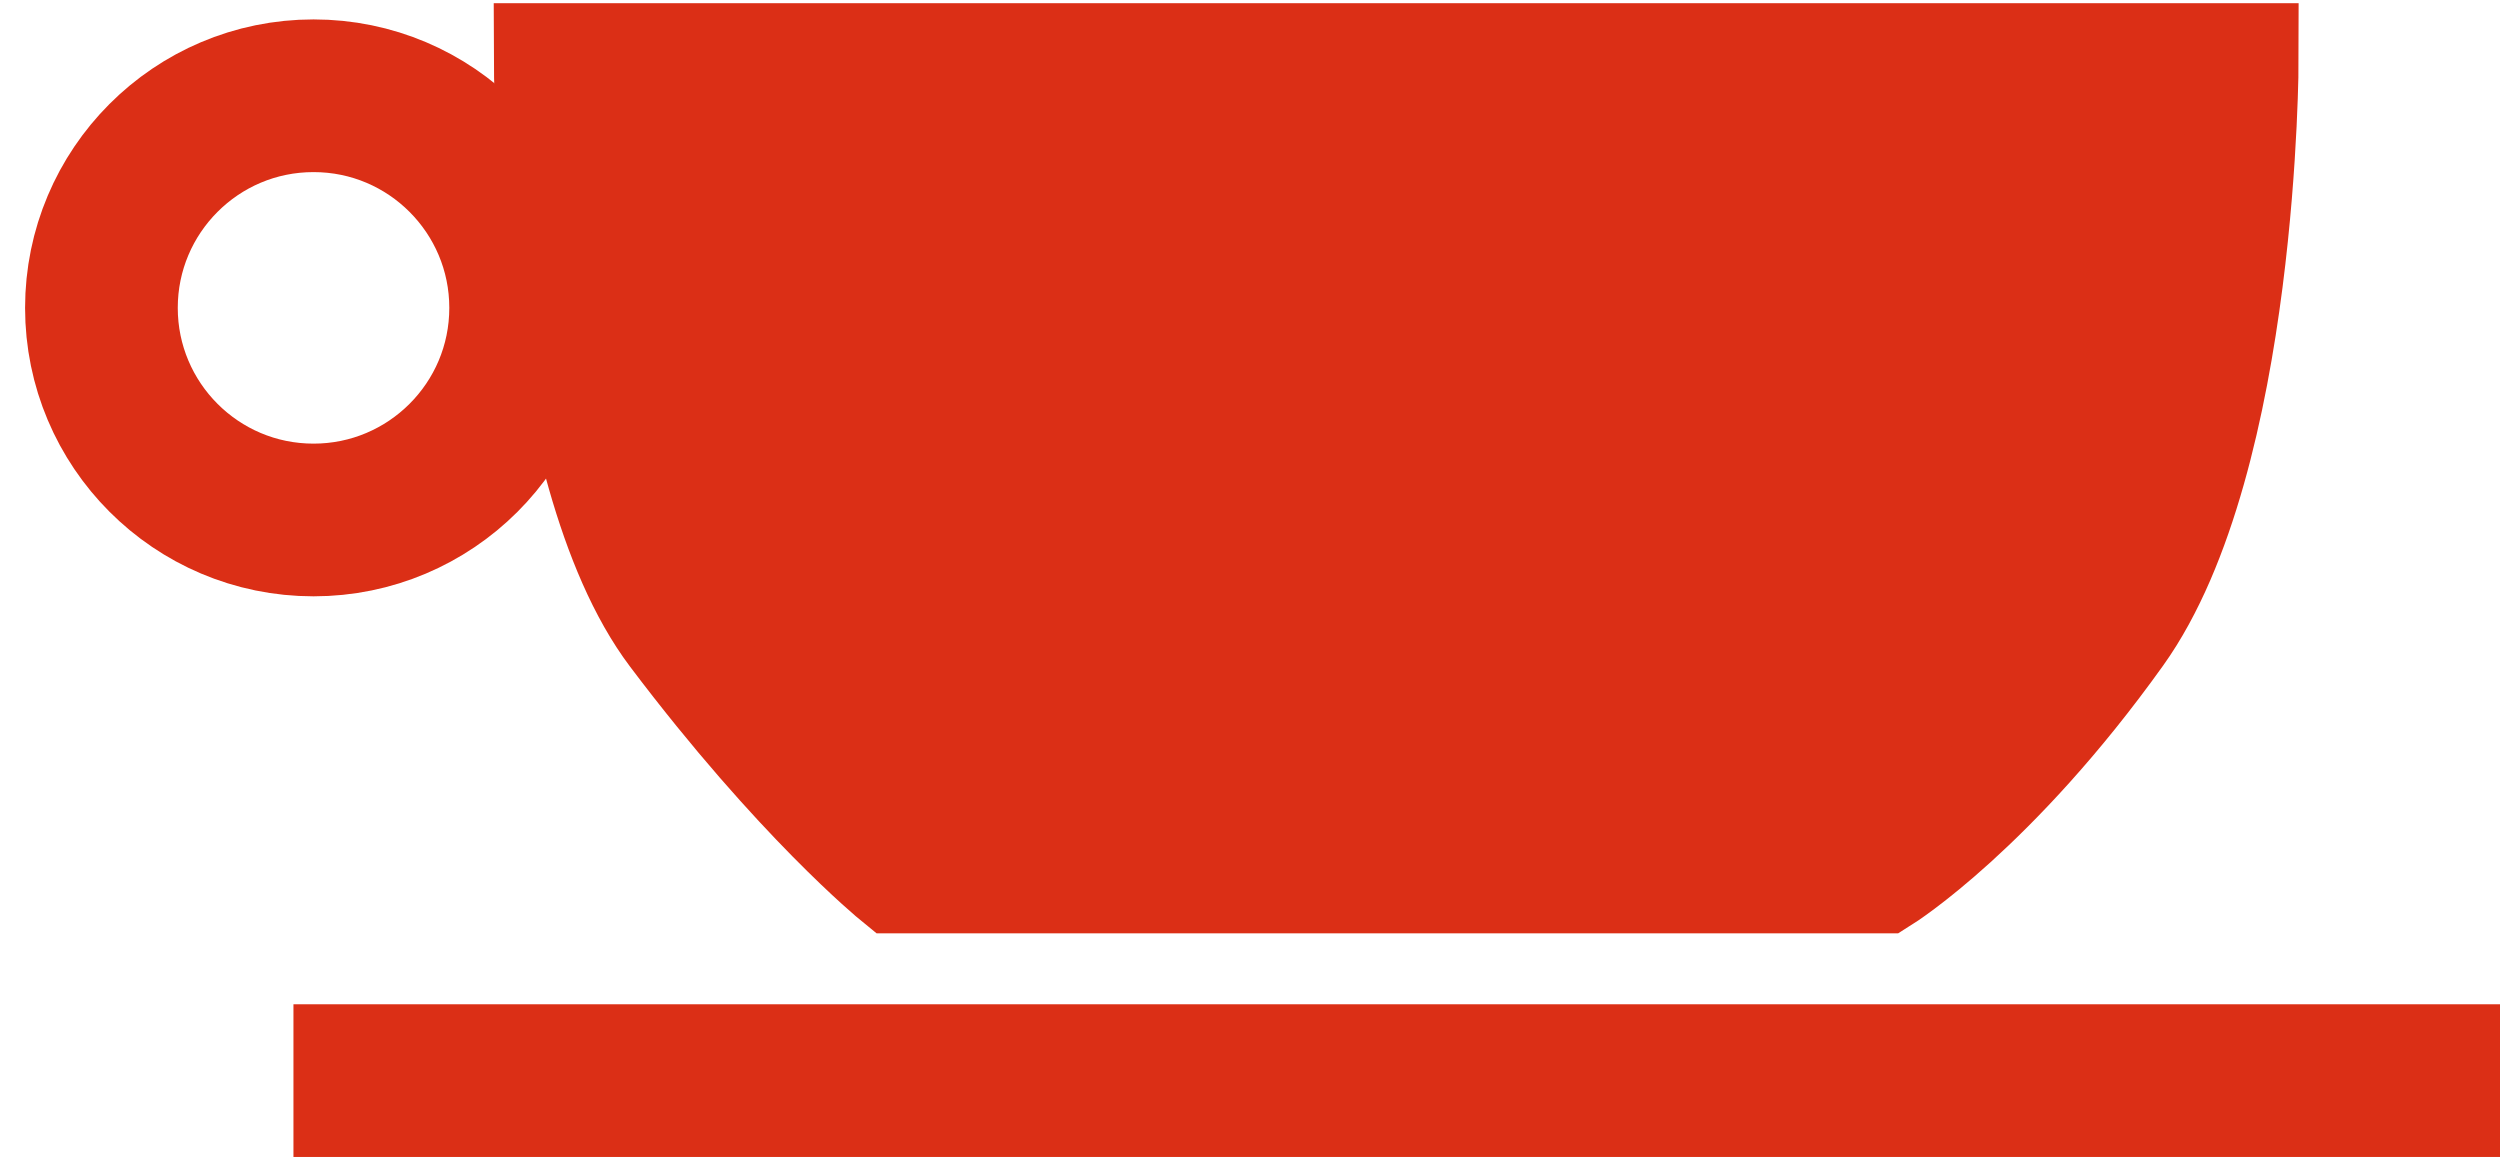
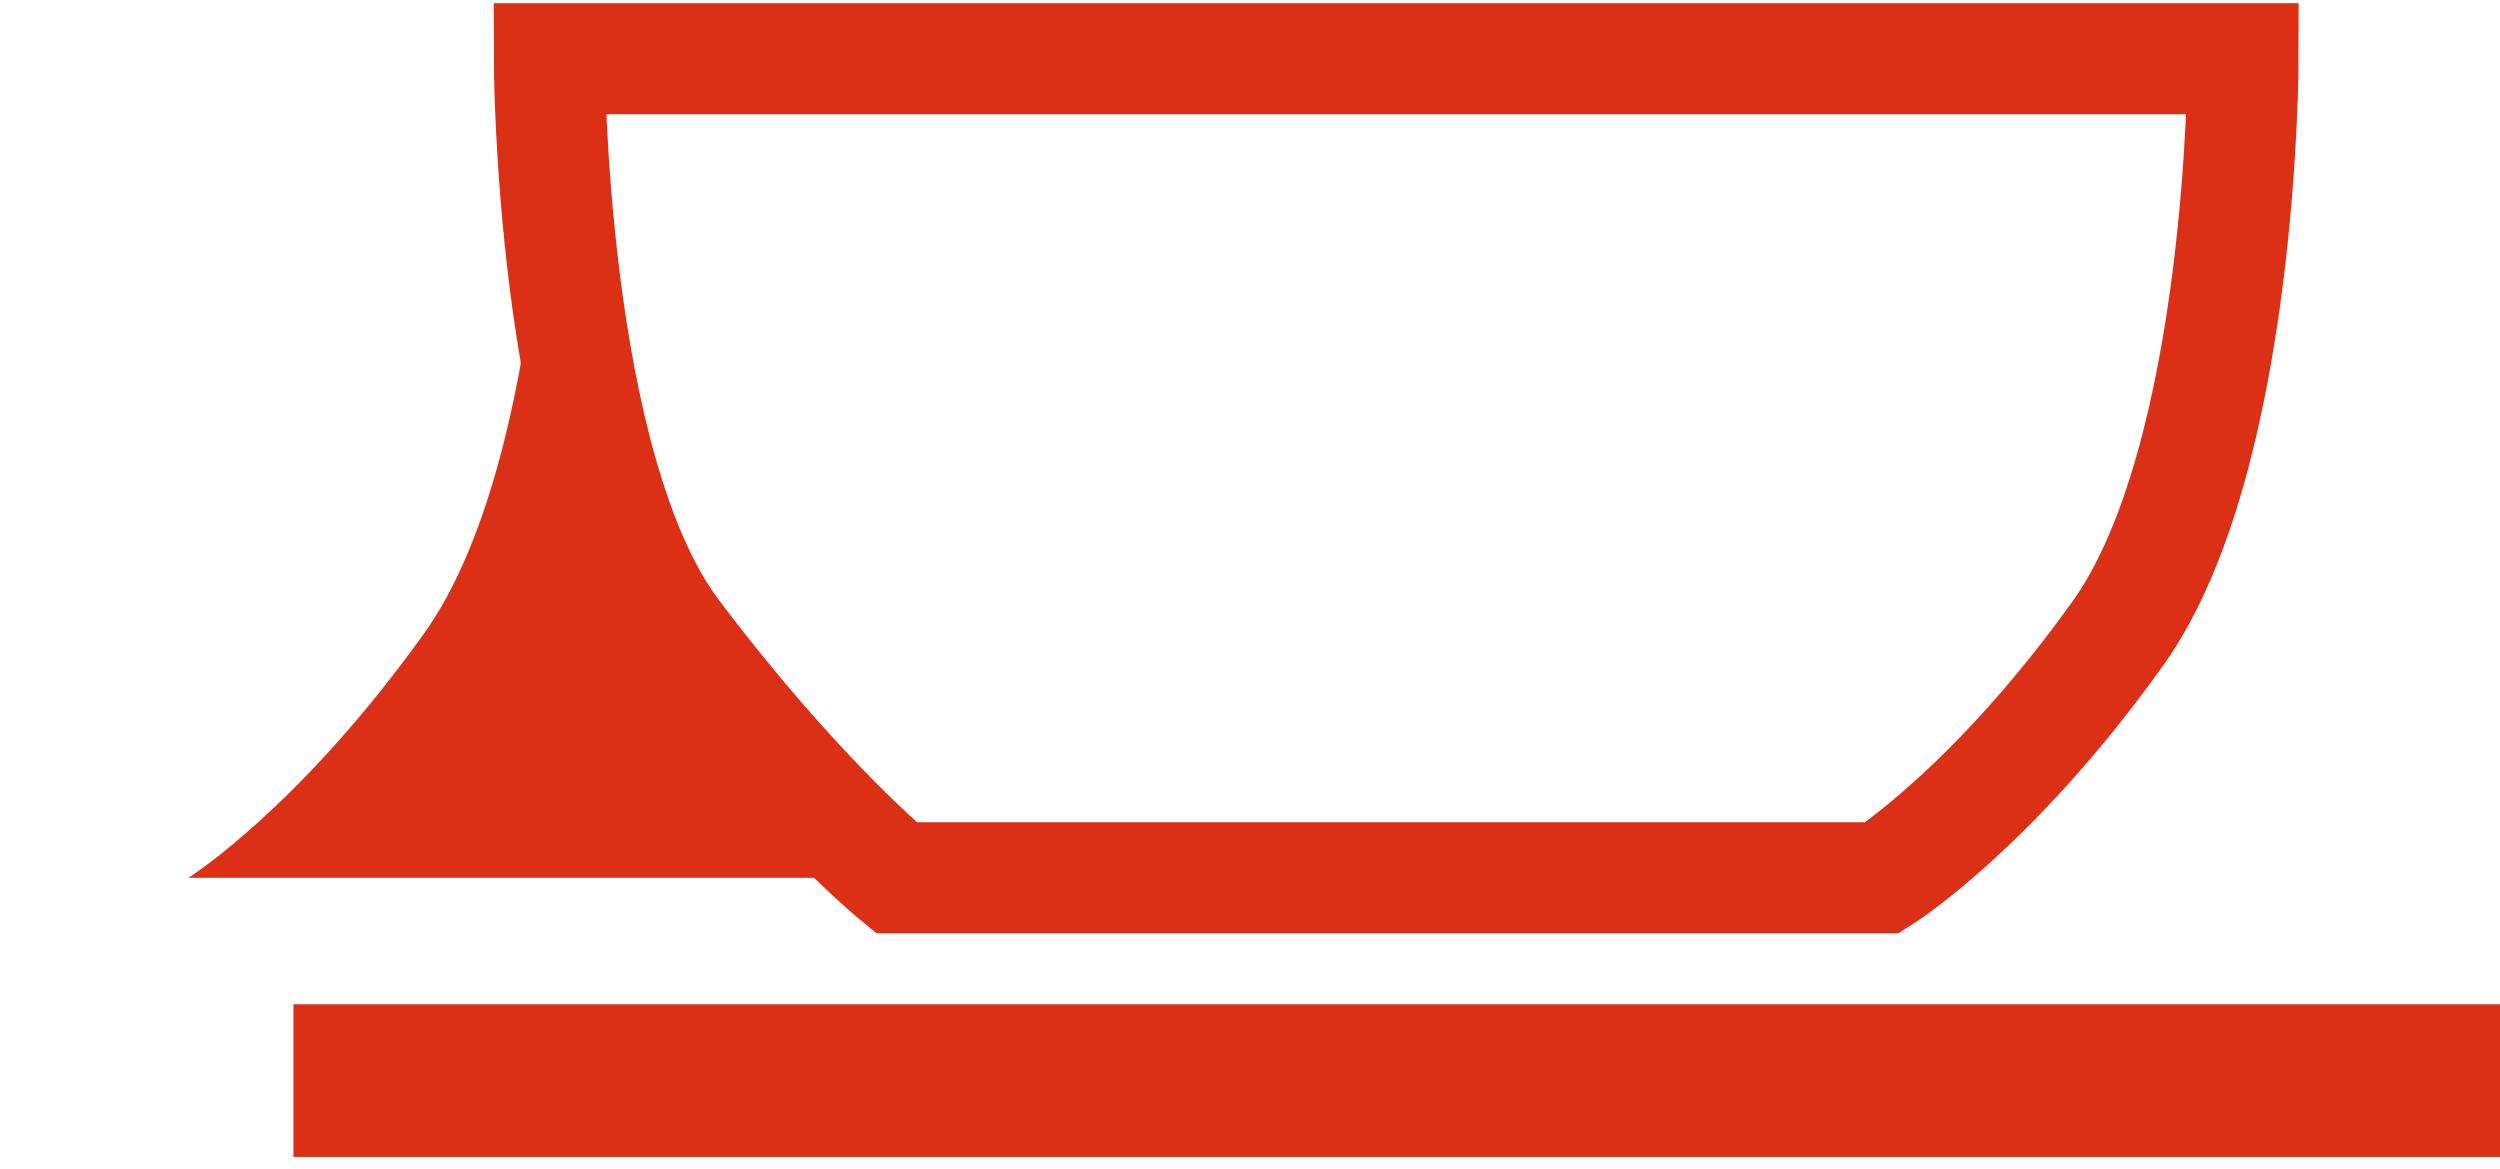
<svg xmlns="http://www.w3.org/2000/svg" xmlns:xlink="http://www.w3.org/1999/xlink" viewBox="0 0 485.6 227.1">
  <defs>
    <path id="A" d="M-116.3-216.4H624v653.1h-740.3z" />
  </defs>
  <clipPath id="B">
    <use xlink:href="#A" />
  </clipPath>
-   <path d="M106.7 11.4h329s0 77.6-24.3 111.6-45.8 47.5-45.8 47.5H174.1S155.2 155.1 131 123 106.7 11.4 106.7 11.4" clip-path="url(#B)" fill="#db2f16" />
+   <path d="M106.7 11.4s0 77.6-24.3 111.6-45.8 47.5-45.8 47.5H174.1S155.2 155.1 131 123 106.7 11.4 106.7 11.4" clip-path="url(#B)" fill="#db2f16" />
  <defs>
    <path id="C" d="M-116.3-216.4H624v653.1h-740.3z" />
  </defs>
  <clipPath id="D">
    <use xlink:href="#C" />
  </clipPath>
  <g fill="none" stroke="#db2f16">
    <path d="M106.7 11.4h329s0 77.6-24.3 111.6-45.8 47.5-45.8 47.5H174.1S155.2 155.1 131 123 106.7 11.4 106.7 11.4z" clip-path="url(#D)" stroke-width="21.57" />
    <path d="M57 209.9h428.6" stroke-width="29.658" />
  </g>
  <defs>
    <path id="E" d="M-116.3-216.4H624v653.1h-740.3z" />
  </defs>
  <clipPath id="F">
    <use xlink:href="#E" />
  </clipPath>
-   <path d="M60.9 101c22.7 0 41.2-18.4 41.2-41.2 0-22.7-18.4-41.2-41.2-41.2S19.7 37.1 19.7 59.8 38.1 101 60.9 101z" clip-path="url(#F)" fill="none" stroke="#db2f16" stroke-width="29.658" />
</svg>